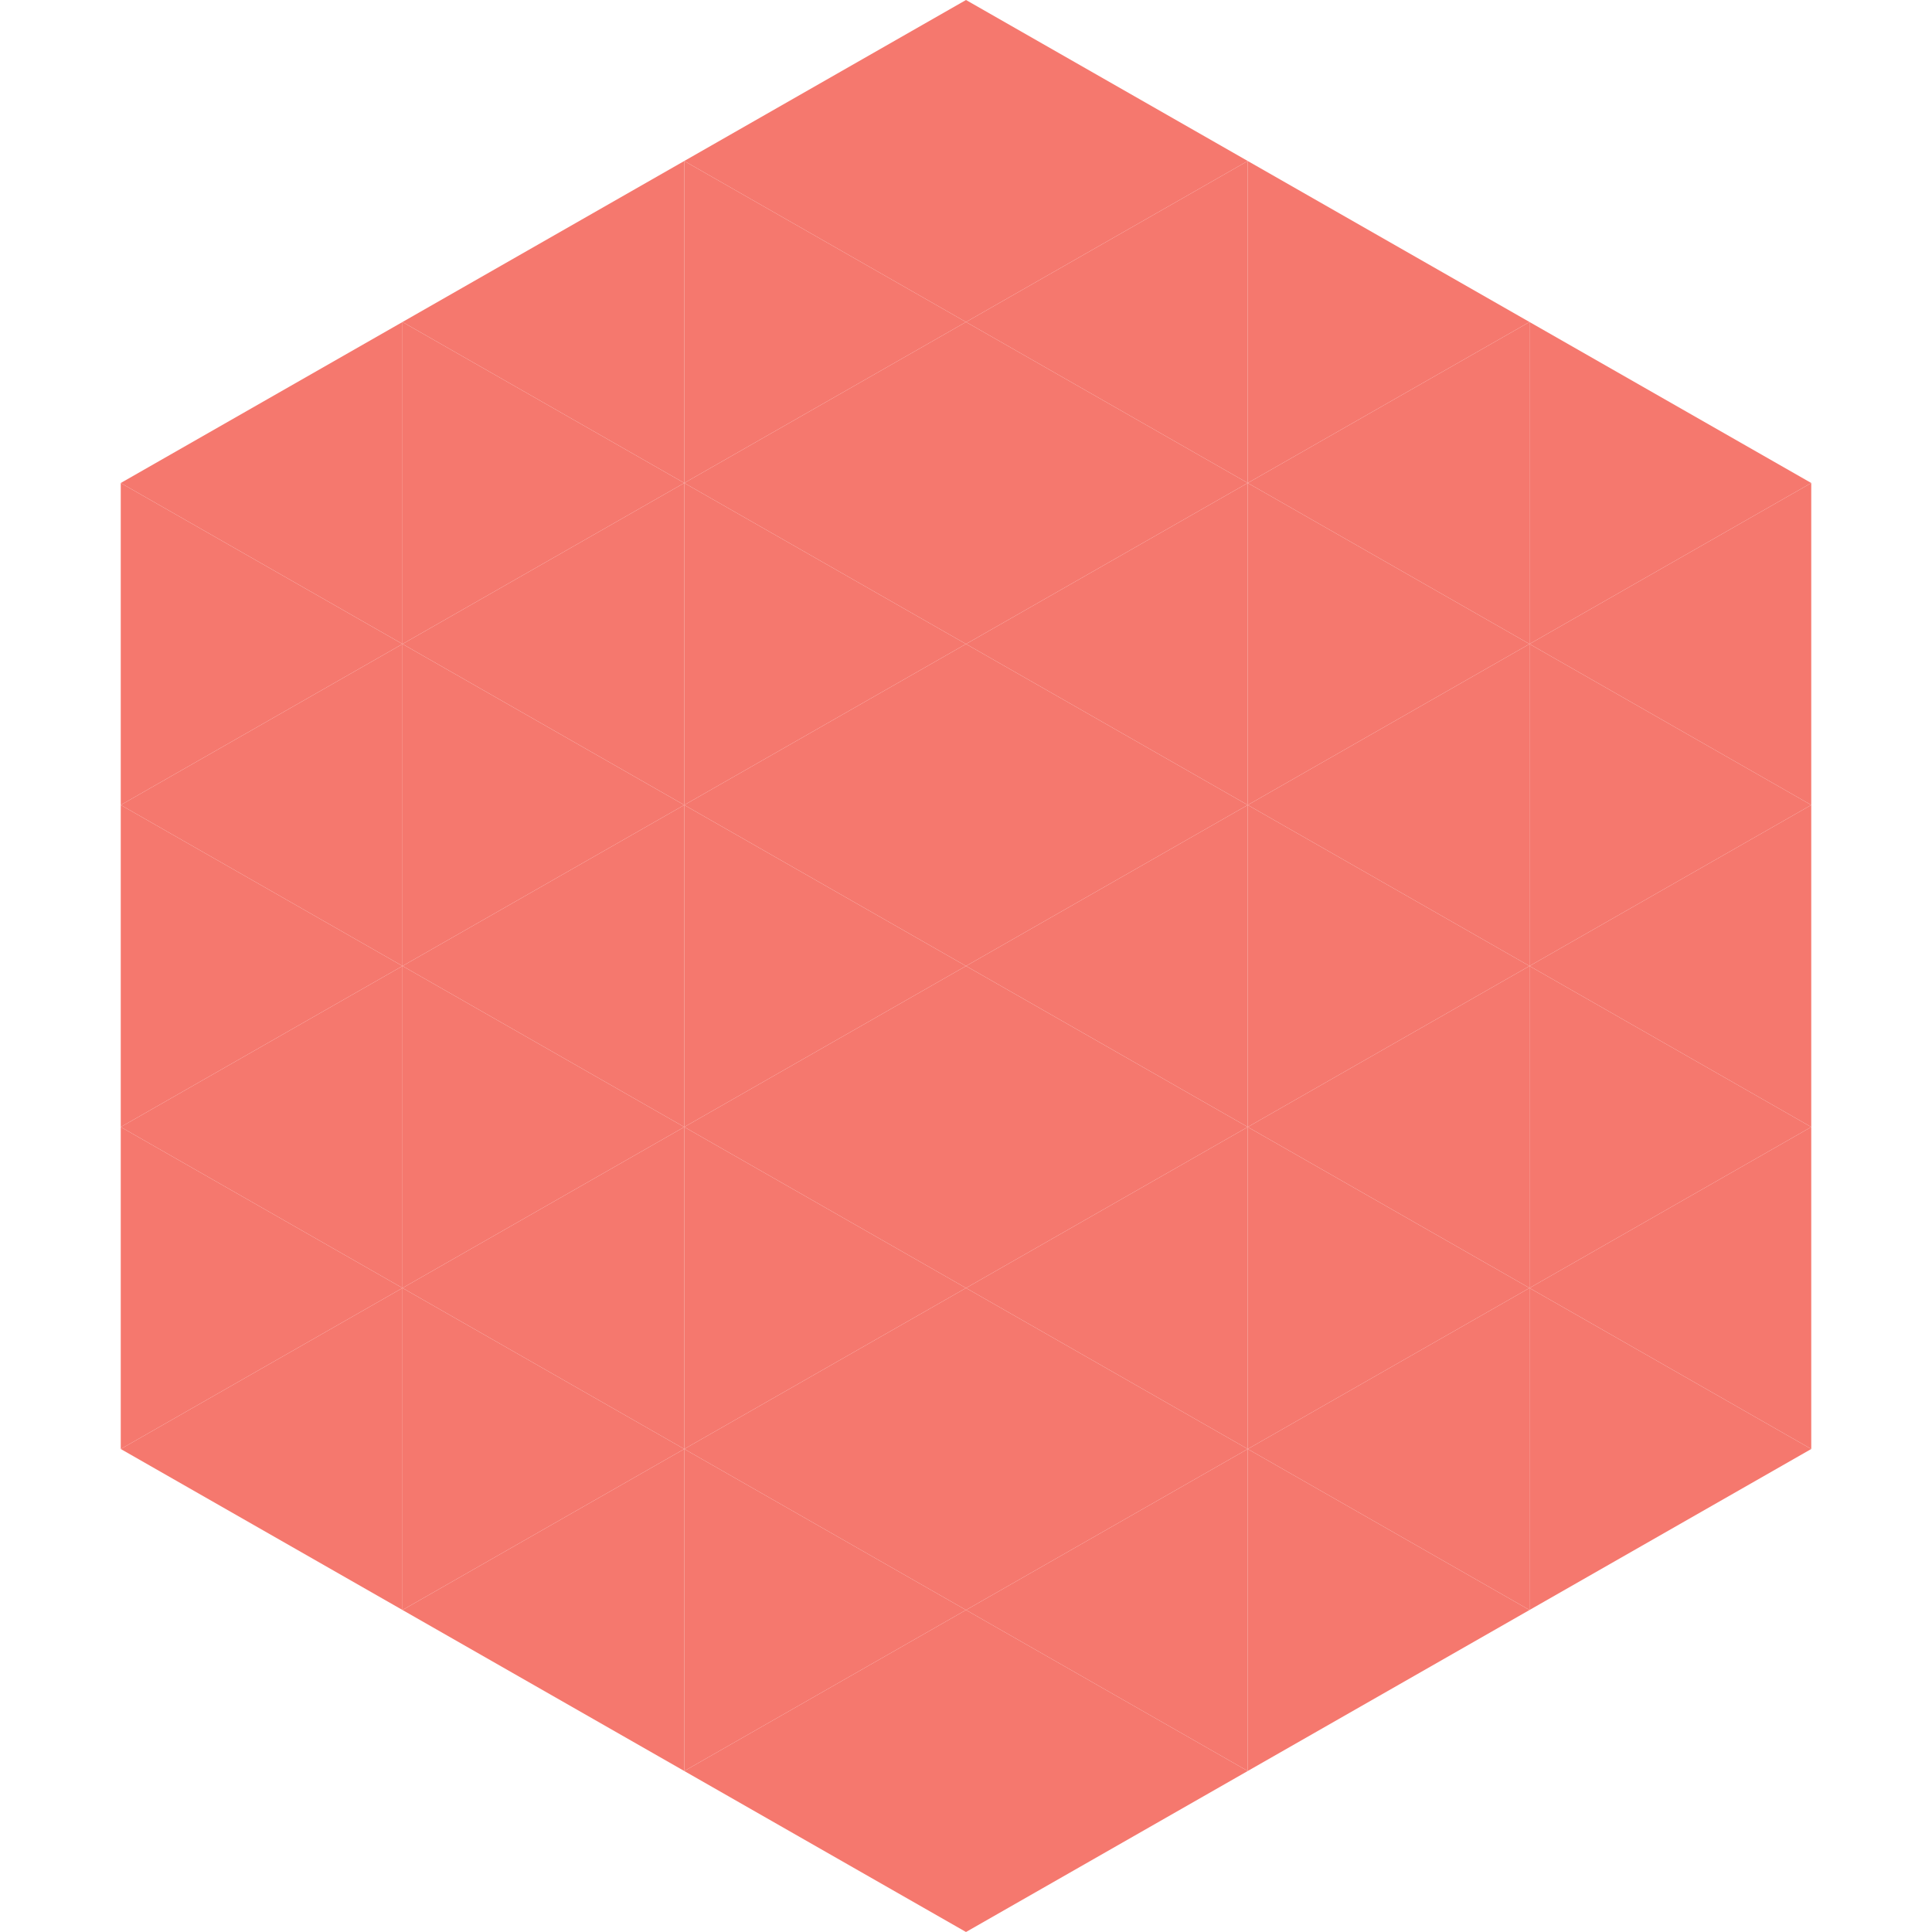
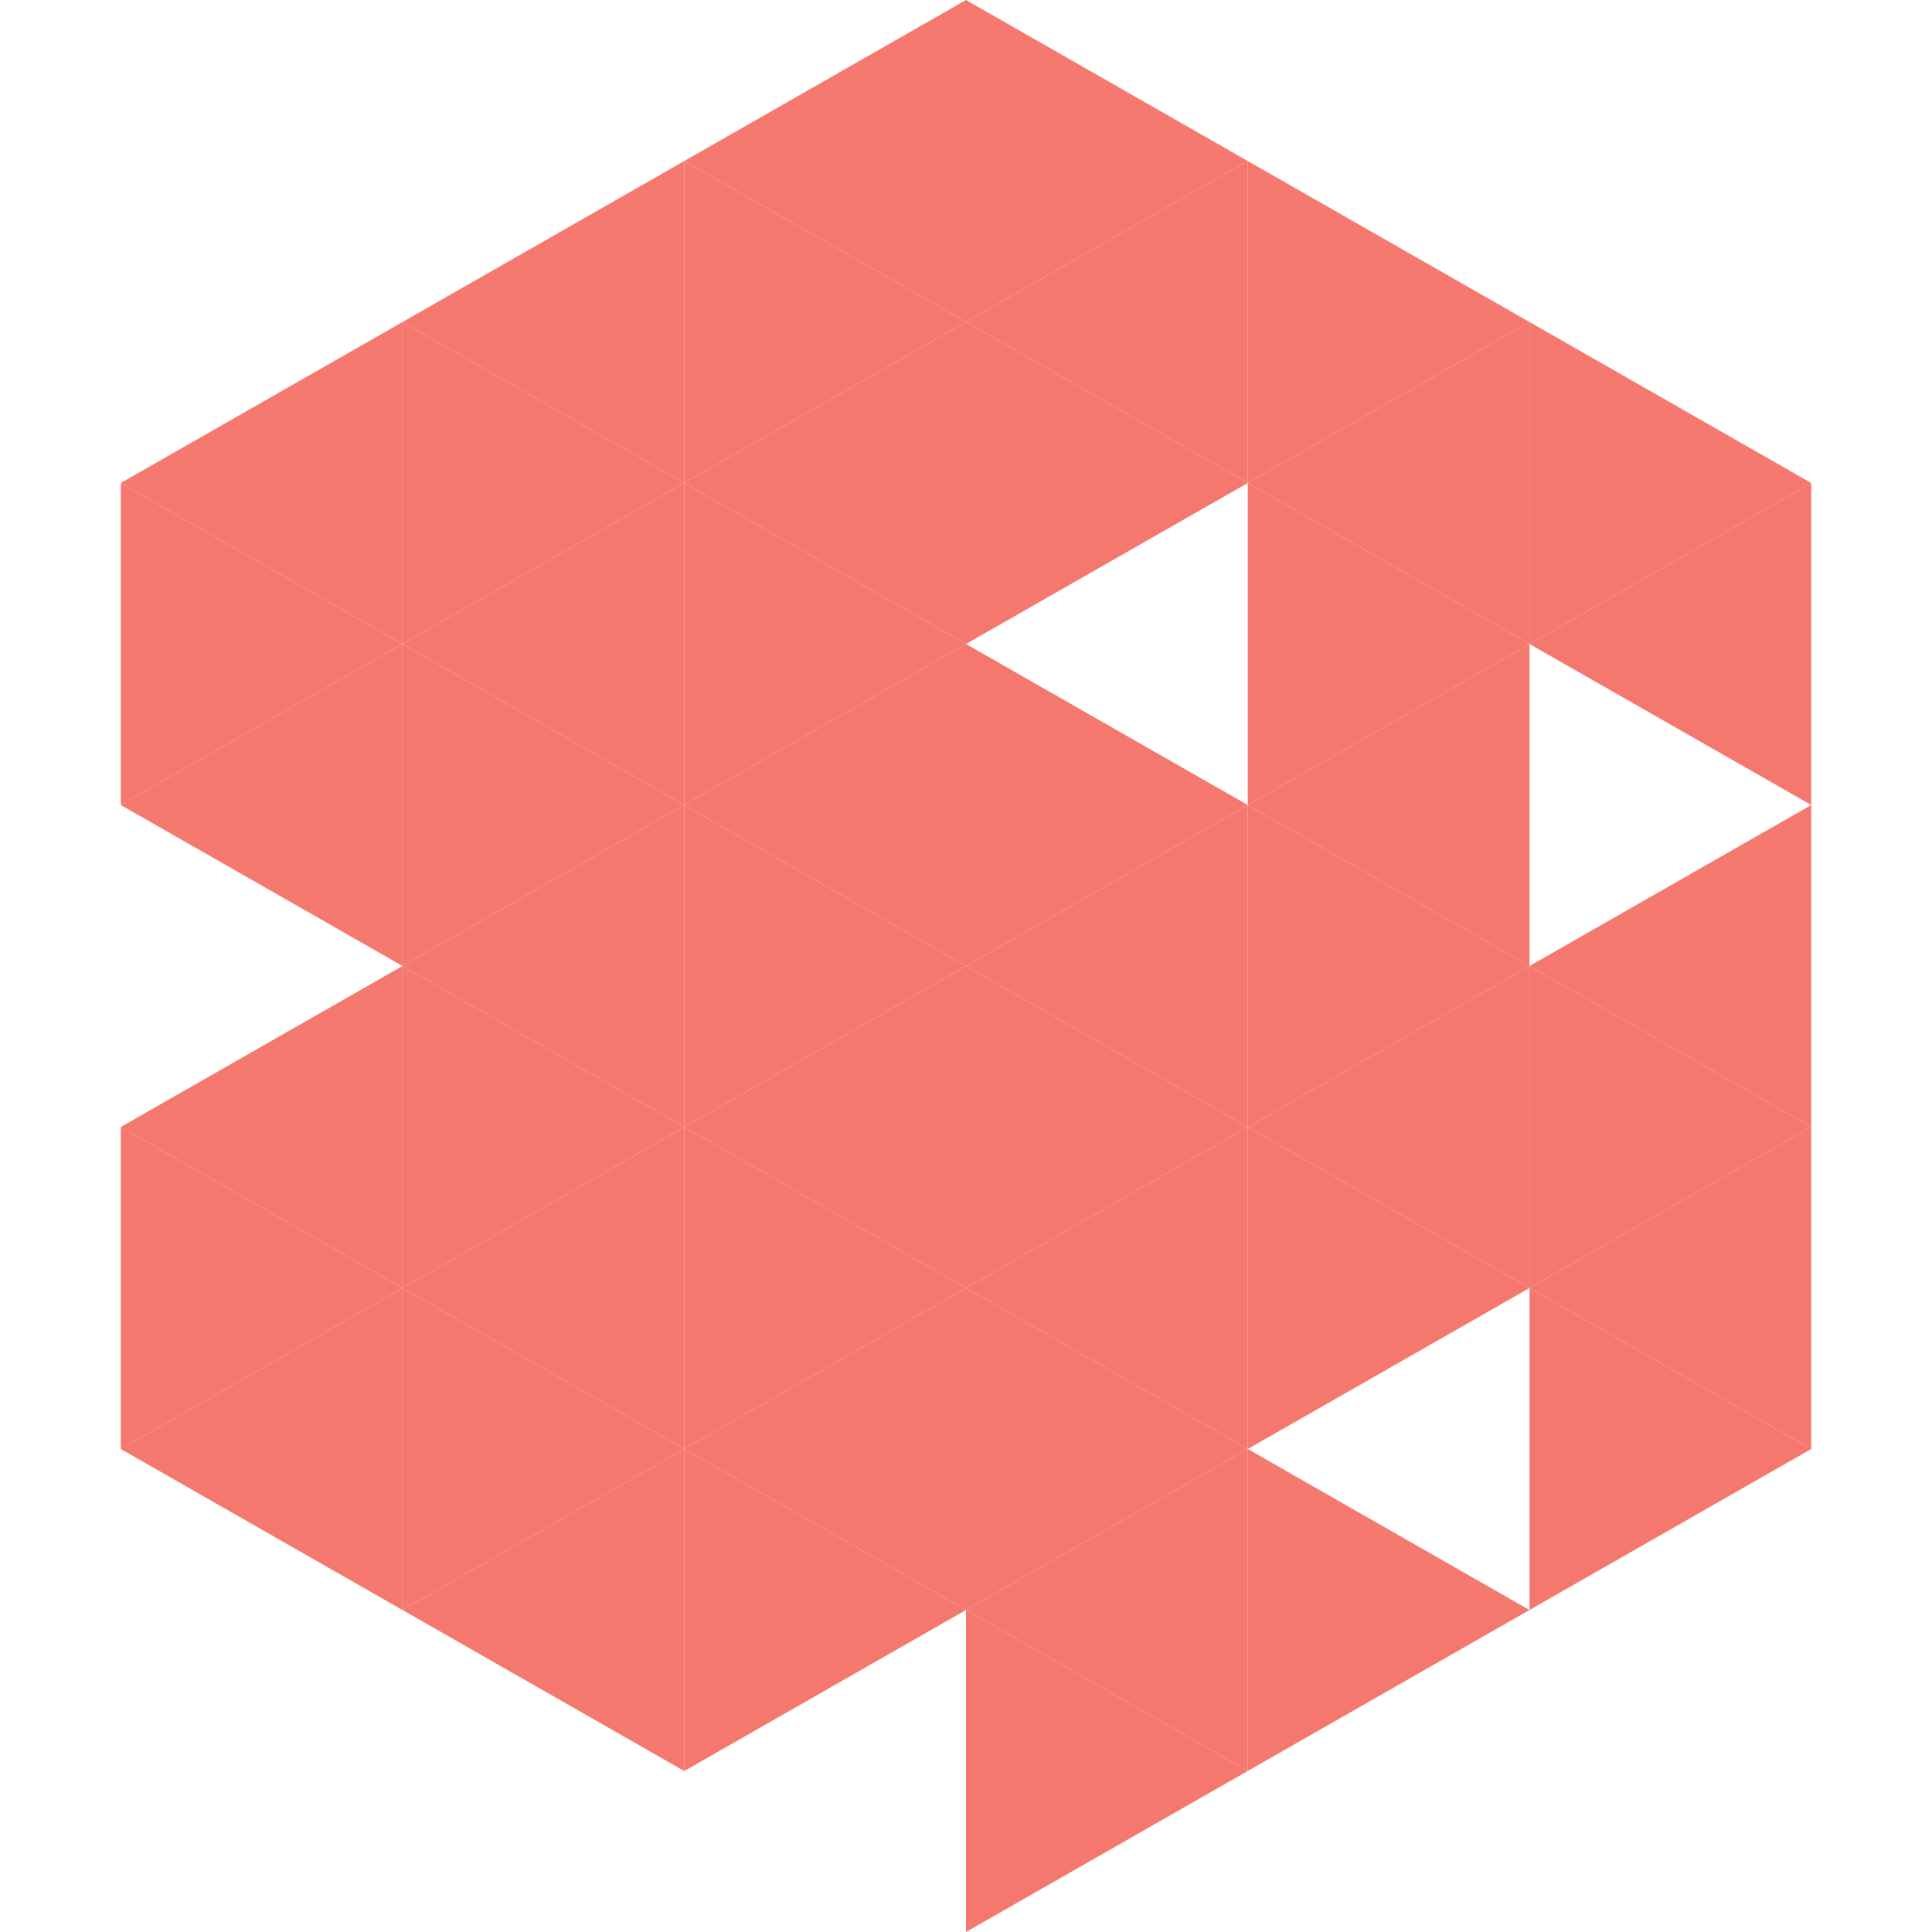
<svg xmlns="http://www.w3.org/2000/svg" width="240" height="240">
  <polygon points="50,40 15,60 50,80" style="fill:rgb(245,120,110)" />
  <polygon points="190,40 225,60 190,80" style="fill:rgb(245,120,110)" />
  <polygon points="15,60 50,80 15,100" style="fill:rgb(245,120,110)" />
  <polygon points="225,60 190,80 225,100" style="fill:rgb(245,120,110)" />
  <polygon points="50,80 15,100 50,120" style="fill:rgb(245,120,110)" />
-   <polygon points="190,80 225,100 190,120" style="fill:rgb(245,120,110)" />
-   <polygon points="15,100 50,120 15,140" style="fill:rgb(245,120,110)" />
  <polygon points="225,100 190,120 225,140" style="fill:rgb(245,120,110)" />
  <polygon points="50,120 15,140 50,160" style="fill:rgb(245,120,110)" />
  <polygon points="190,120 225,140 190,160" style="fill:rgb(245,120,110)" />
  <polygon points="15,140 50,160 15,180" style="fill:rgb(245,120,110)" />
  <polygon points="225,140 190,160 225,180" style="fill:rgb(245,120,110)" />
  <polygon points="50,160 15,180 50,200" style="fill:rgb(245,120,110)" />
  <polygon points="190,160 225,180 190,200" style="fill:rgb(245,120,110)" />
  <polygon points="15,180 50,200 15,220" style="fill:rgb(255,255,255); fill-opacity:0" />
  <polygon points="225,180 190,200 225,220" style="fill:rgb(255,255,255); fill-opacity:0" />
  <polygon points="50,0 85,20 50,40" style="fill:rgb(255,255,255); fill-opacity:0" />
  <polygon points="190,0 155,20 190,40" style="fill:rgb(255,255,255); fill-opacity:0" />
  <polygon points="85,20 50,40 85,60" style="fill:rgb(245,120,110)" />
  <polygon points="155,20 190,40 155,60" style="fill:rgb(245,120,110)" />
  <polygon points="50,40 85,60 50,80" style="fill:rgb(245,120,110)" />
  <polygon points="190,40 155,60 190,80" style="fill:rgb(245,120,110)" />
  <polygon points="85,60 50,80 85,100" style="fill:rgb(245,120,110)" />
  <polygon points="155,60 190,80 155,100" style="fill:rgb(245,120,110)" />
  <polygon points="50,80 85,100 50,120" style="fill:rgb(245,120,110)" />
  <polygon points="190,80 155,100 190,120" style="fill:rgb(245,120,110)" />
  <polygon points="85,100 50,120 85,140" style="fill:rgb(245,120,110)" />
  <polygon points="155,100 190,120 155,140" style="fill:rgb(245,120,110)" />
  <polygon points="50,120 85,140 50,160" style="fill:rgb(245,120,110)" />
  <polygon points="190,120 155,140 190,160" style="fill:rgb(245,120,110)" />
  <polygon points="85,140 50,160 85,180" style="fill:rgb(245,120,110)" />
  <polygon points="155,140 190,160 155,180" style="fill:rgb(245,120,110)" />
  <polygon points="50,160 85,180 50,200" style="fill:rgb(245,120,110)" />
-   <polygon points="190,160 155,180 190,200" style="fill:rgb(245,120,110)" />
  <polygon points="85,180 50,200 85,220" style="fill:rgb(245,120,110)" />
  <polygon points="155,180 190,200 155,220" style="fill:rgb(245,120,110)" />
  <polygon points="120,0 85,20 120,40" style="fill:rgb(245,120,110)" />
  <polygon points="120,0 155,20 120,40" style="fill:rgb(245,120,110)" />
  <polygon points="85,20 120,40 85,60" style="fill:rgb(245,120,110)" />
  <polygon points="155,20 120,40 155,60" style="fill:rgb(245,120,110)" />
  <polygon points="120,40 85,60 120,80" style="fill:rgb(245,120,110)" />
  <polygon points="120,40 155,60 120,80" style="fill:rgb(245,120,110)" />
  <polygon points="85,60 120,80 85,100" style="fill:rgb(245,120,110)" />
-   <polygon points="155,60 120,80 155,100" style="fill:rgb(245,120,110)" />
  <polygon points="120,80 85,100 120,120" style="fill:rgb(245,120,110)" />
  <polygon points="120,80 155,100 120,120" style="fill:rgb(245,120,110)" />
  <polygon points="85,100 120,120 85,140" style="fill:rgb(245,120,110)" />
  <polygon points="155,100 120,120 155,140" style="fill:rgb(245,120,110)" />
  <polygon points="120,120 85,140 120,160" style="fill:rgb(245,120,110)" />
  <polygon points="120,120 155,140 120,160" style="fill:rgb(245,120,110)" />
  <polygon points="85,140 120,160 85,180" style="fill:rgb(245,120,110)" />
  <polygon points="155,140 120,160 155,180" style="fill:rgb(245,120,110)" />
  <polygon points="120,160 85,180 120,200" style="fill:rgb(245,120,110)" />
  <polygon points="120,160 155,180 120,200" style="fill:rgb(245,120,110)" />
  <polygon points="85,180 120,200 85,220" style="fill:rgb(245,120,110)" />
  <polygon points="155,180 120,200 155,220" style="fill:rgb(245,120,110)" />
-   <polygon points="120,200 85,220 120,240" style="fill:rgb(245,120,110)" />
  <polygon points="120,200 155,220 120,240" style="fill:rgb(245,120,110)" />
  <polygon points="85,220 120,240 85,260" style="fill:rgb(255,255,255); fill-opacity:0" />
  <polygon points="155,220 120,240 155,260" style="fill:rgb(255,255,255); fill-opacity:0" />
</svg>